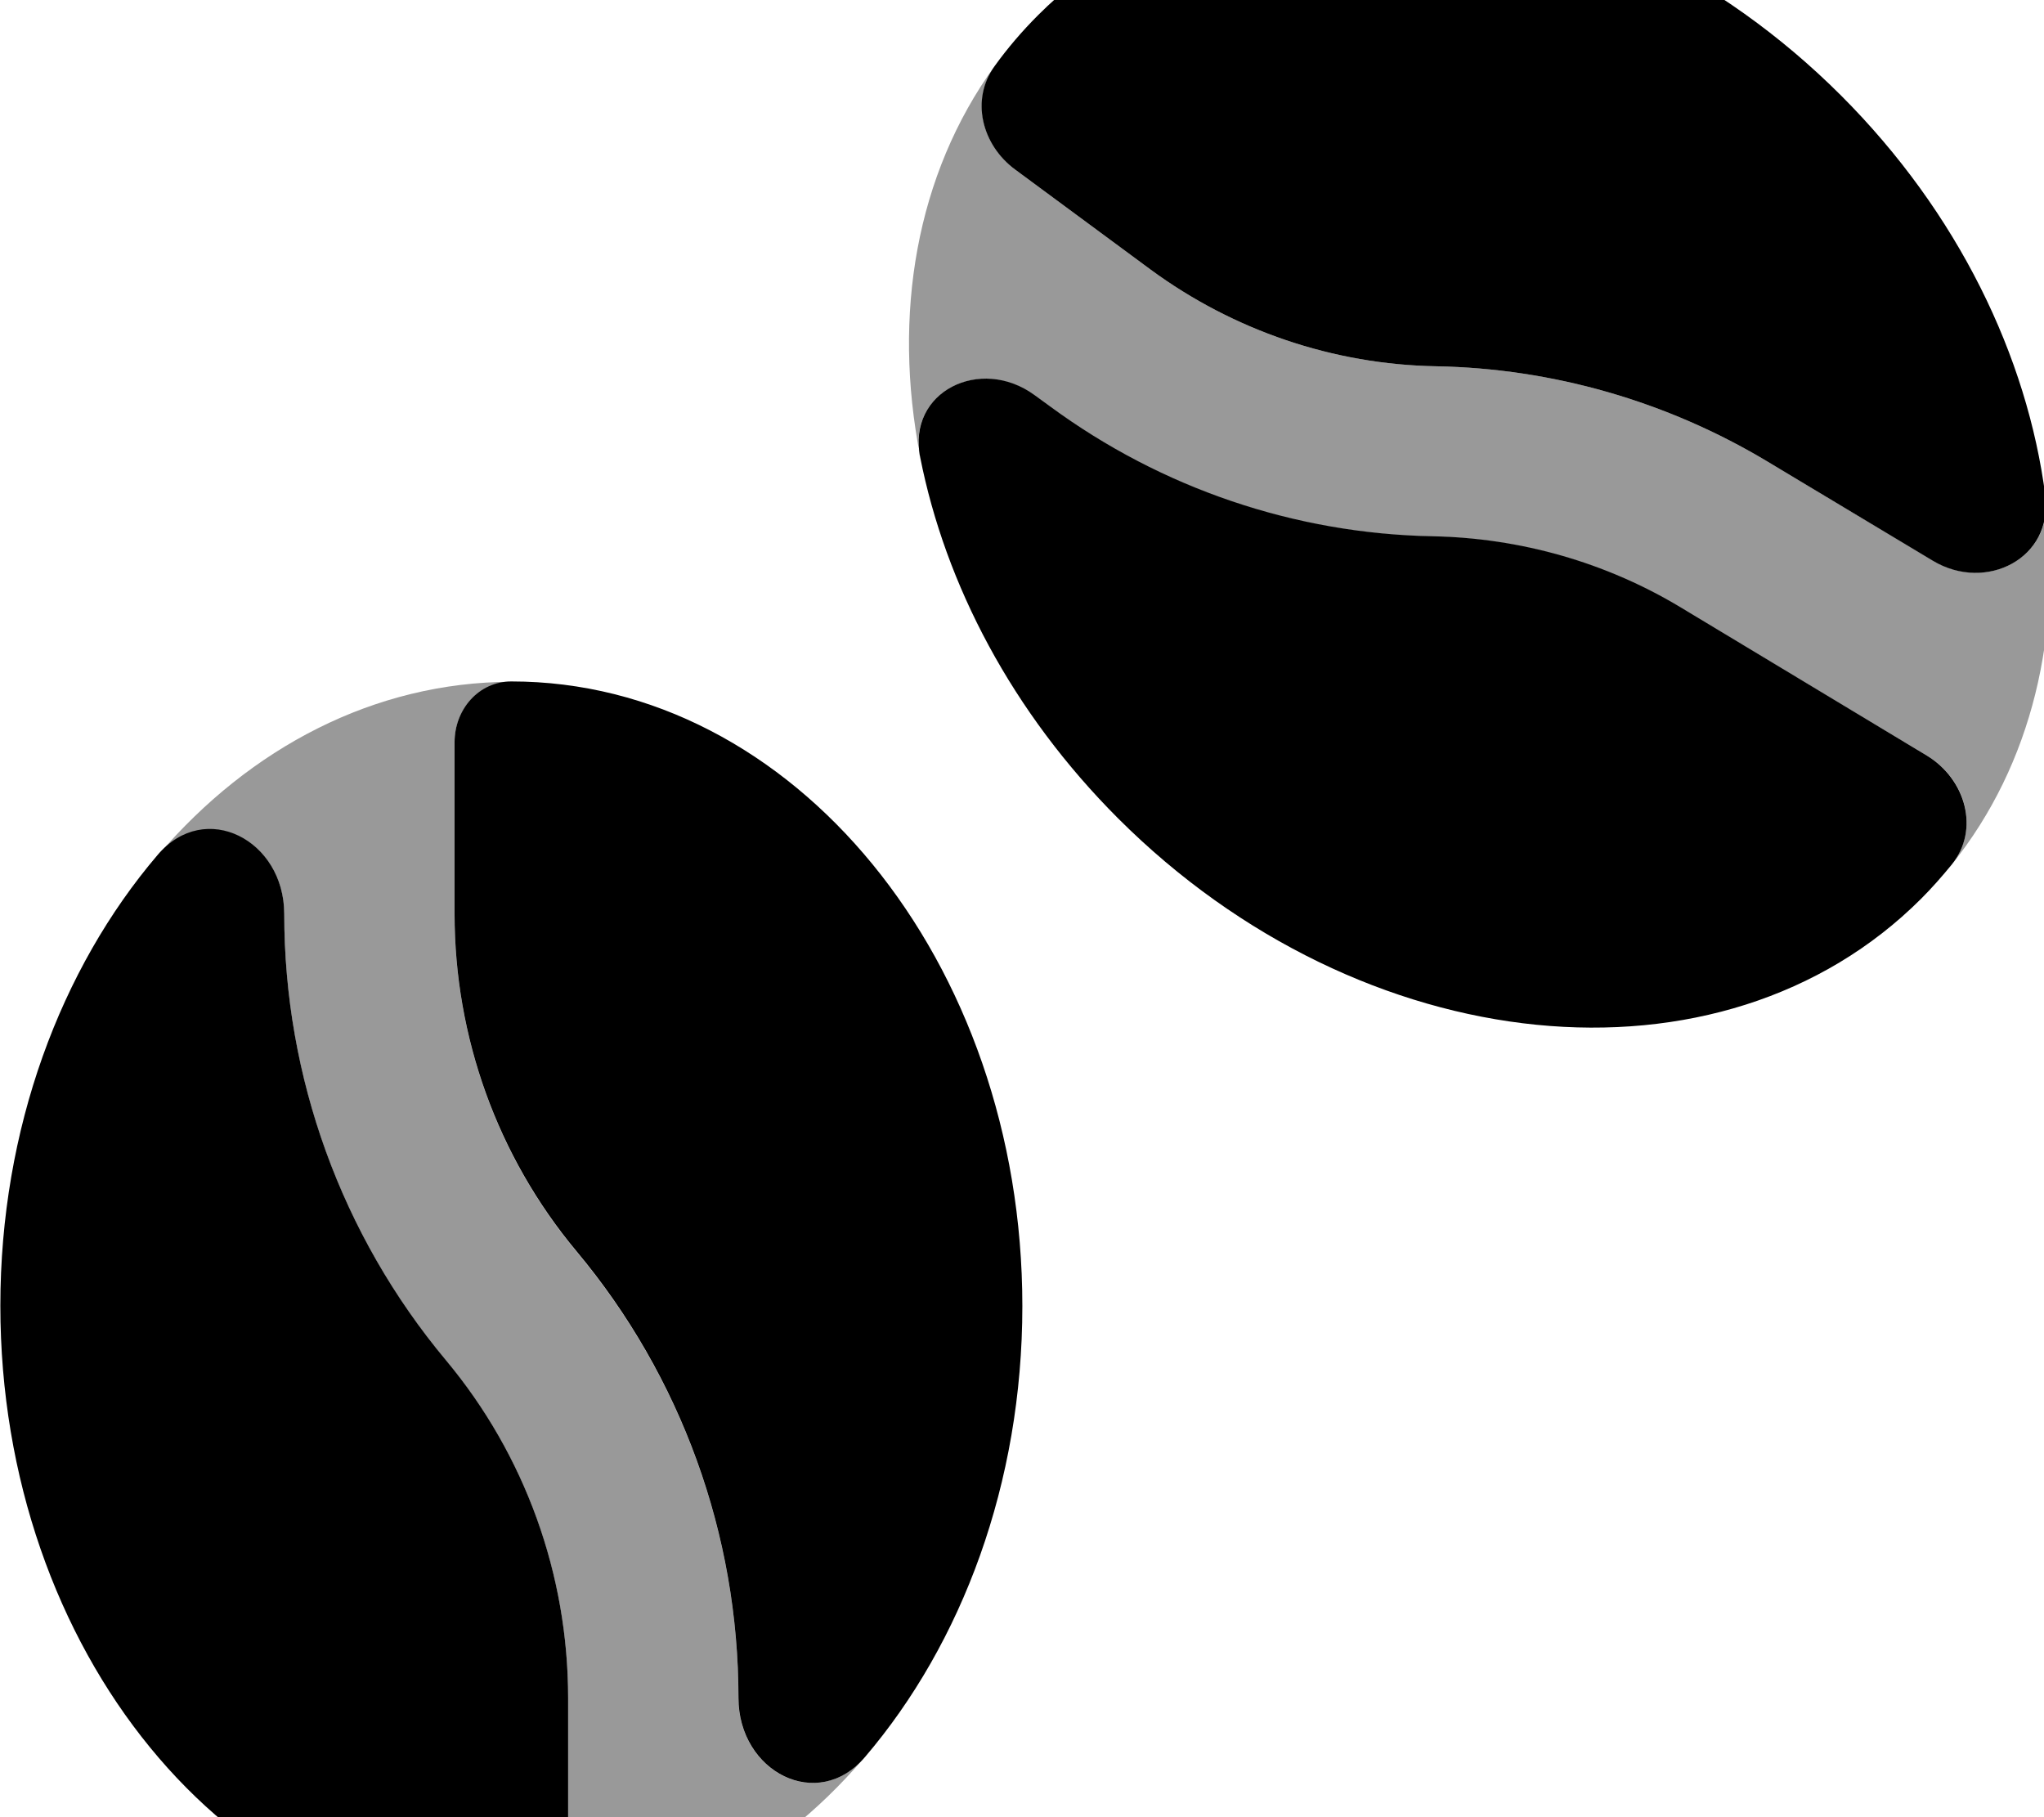
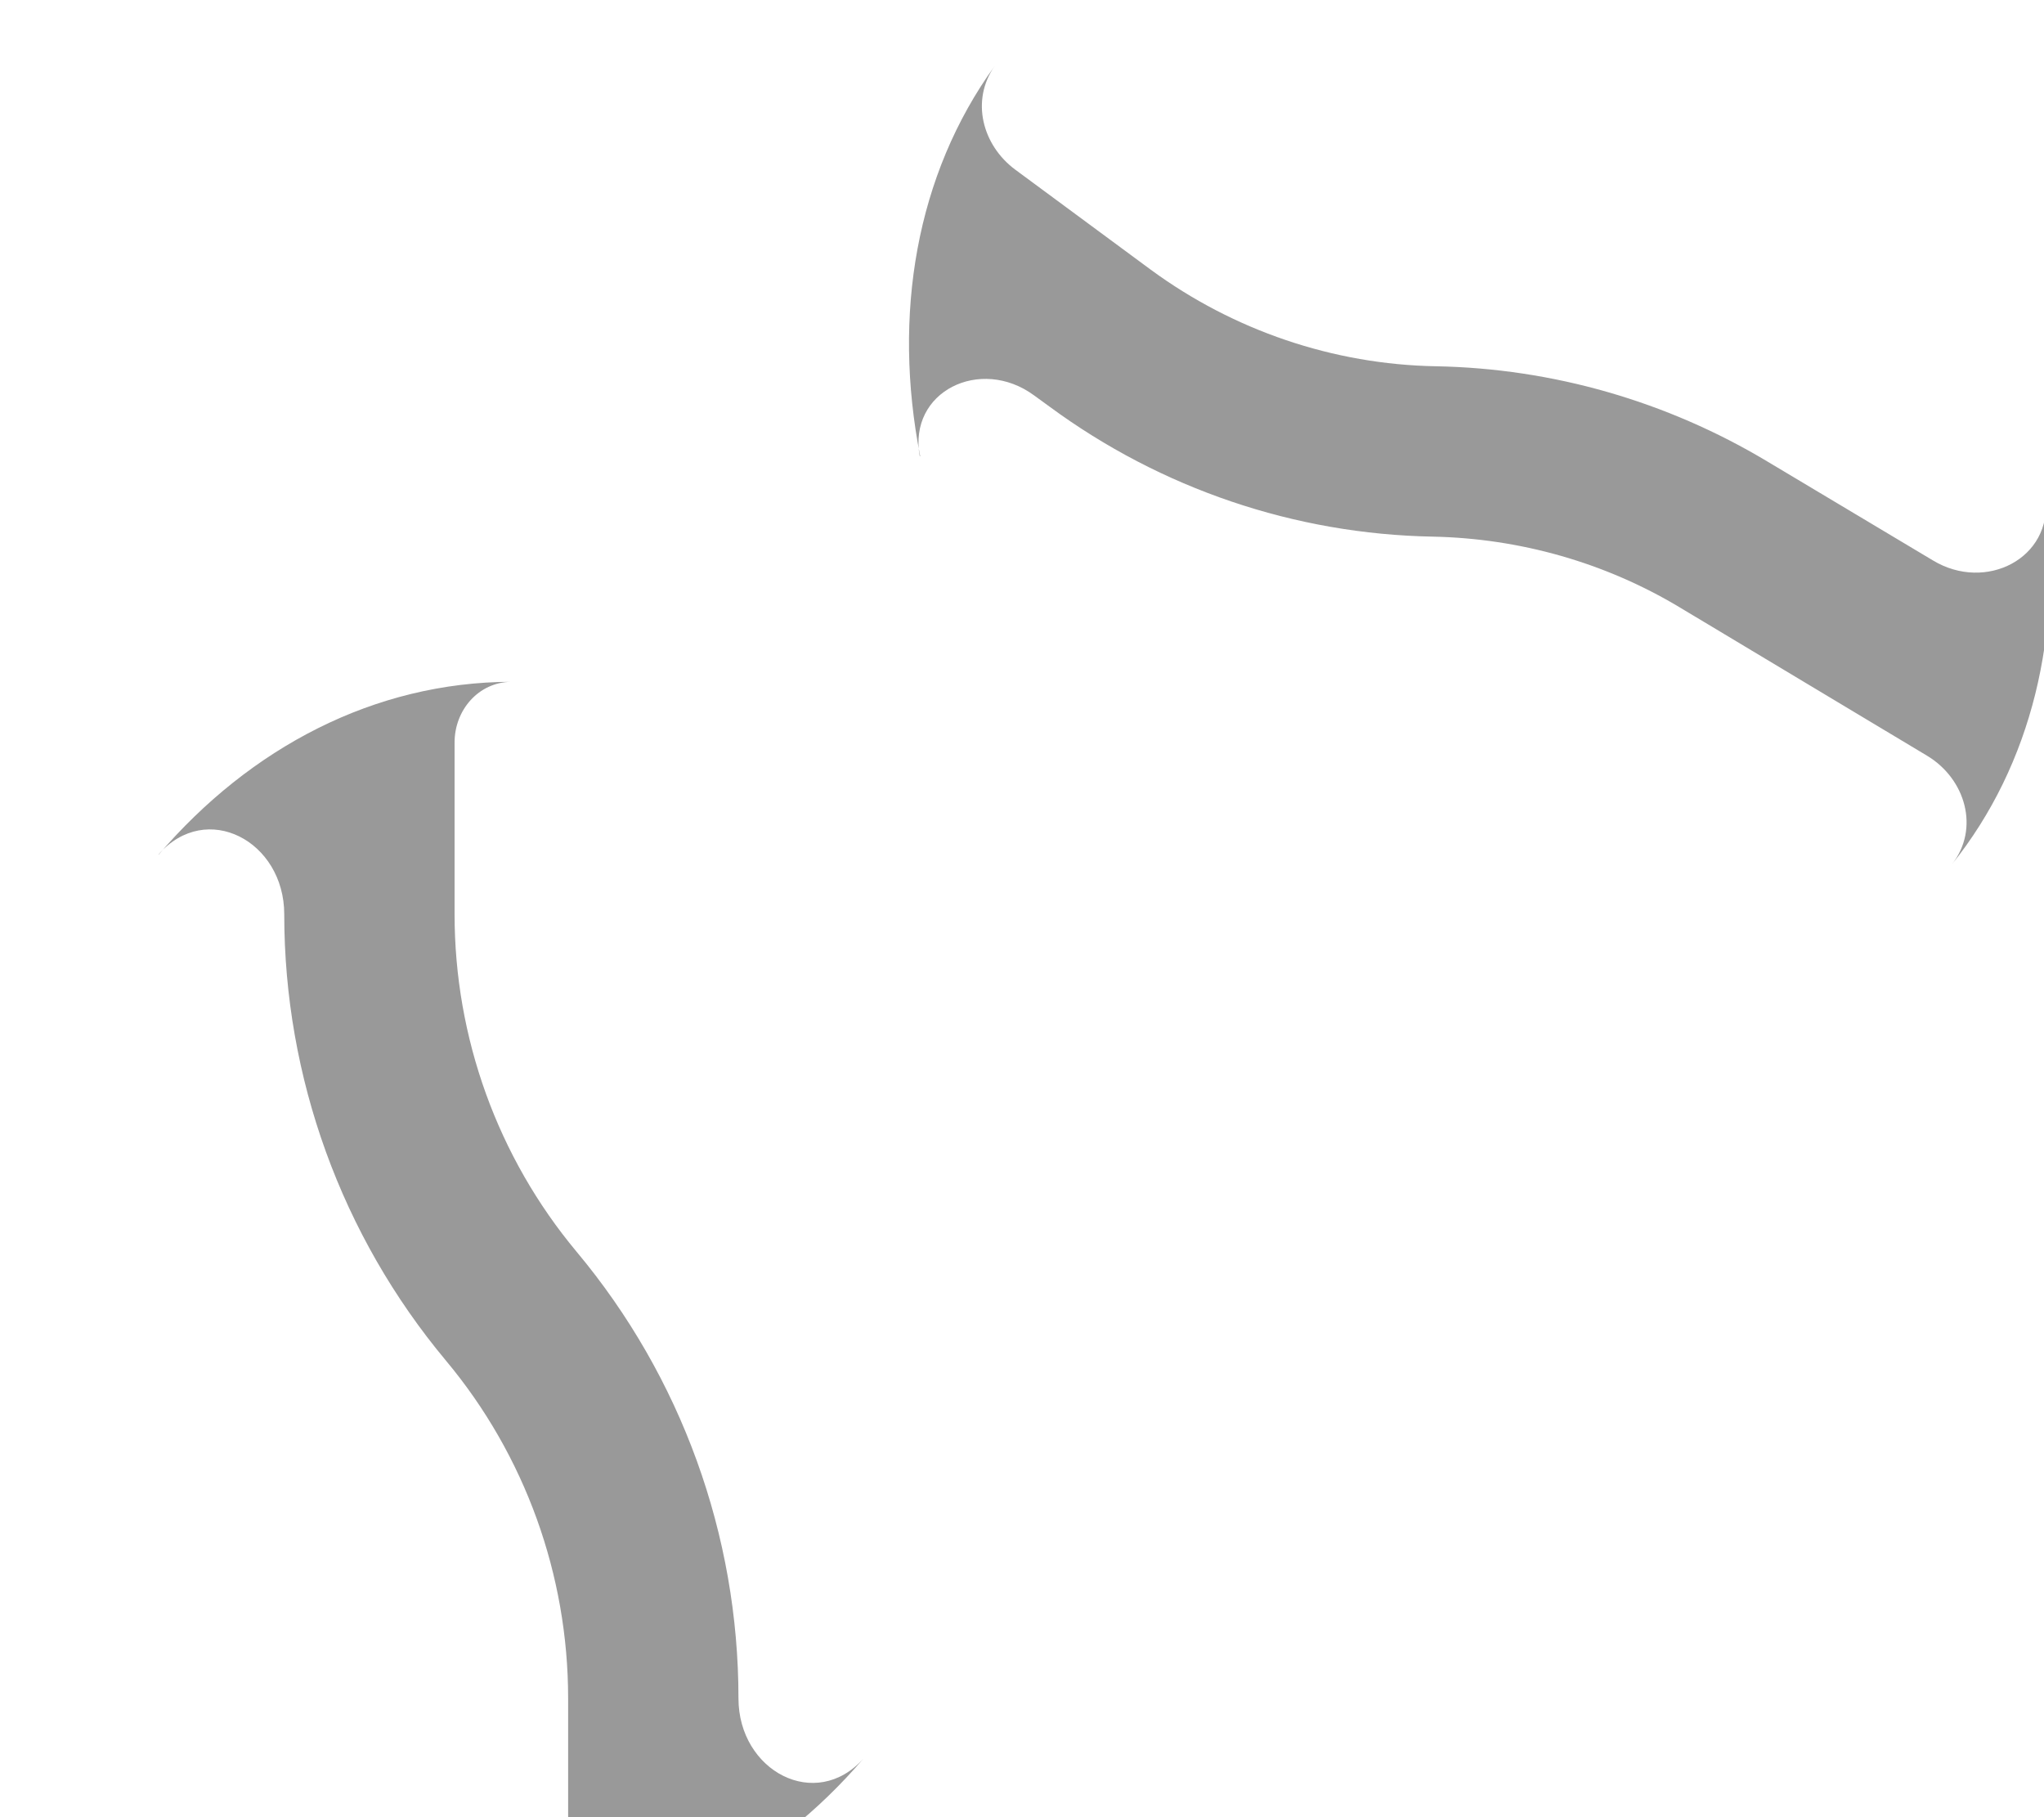
<svg xmlns="http://www.w3.org/2000/svg" viewBox="0 0 576 512">
  <path opacity=".4" fill="currentColor" d="M44.7 240.7c13.5-15.3 35.4-3.7 35.4 16.9 0 46 16.1 90.5 45.6 125.8 22.3 26.7 34.4 60.4 34.4 95.1l0 48.4c0 9.1-6.7 17-16 17.1 38.7-.1 73.6-18.6 99.3-48.6-13.5 15.2-35.3 3.6-35.3-16.9 0-46-16.1-90.5-45.6-125.8-22.3-26.7-34.4-60.4-34.4-95.1l0-48.4c0-9.1 6.7-17 16-17.1-38.7 .1-73.6 18.6-99.4 48.7zM259.2 128.6c-3.4-18.3 17.1-28.3 32.2-17.2l4.4 3.2c31.4 23.1 69.1 35.9 108 36.6 24.5 .5 48.5 7.3 69.5 19.9L543 212.9c10.9 6.5 15 20.6 7 30.7 22.8-28.4 31.2-65.4 26.4-103.4 2 17.1-16.8 26.7-31.7 17.7L498 130c-28.2-16.9-60.4-26.2-93.3-26.8-29-.5-57.1-10.1-80.4-27.2L286.1 47.8c-9.3-6.9-12.6-19.5-5.8-29.2-22.2 30.7-28.8 70.1-21 109.9z" />
-   <path fill="currentColor" d="M576.3 139.9c2.3 17.3-16.6 27.1-31.6 18.1L498 130c-28.2-16.9-60.4-26.2-93.3-26.8-29-.5-57.1-10.1-80.4-27.2L286.1 47.8c-9.4-6.9-12.7-19.7-5.8-29.2 3.6-5 7.7-9.8 12.2-14.3 56.2-56.2 157.5-46.1 226.3 22.6 33 33 52.5 73.5 57.6 112.9zM550 243.6c-2.7 3.3-5.6 6.6-8.6 9.6-56.2 56.2-157.5 46.1-226.3-22.6-29.9-29.9-48.7-65.9-55.8-101.8-3.7-18.5 17-28.6 32.2-17.5l4.4 3.2c31.4 23.1 69.1 35.9 108 36.6 24.5 .5 48.5 7.3 69.5 19.9L543 212.9c10.9 6.6 15 20.8 7 30.7zM80.1 257.5c0 46 16.1 90.5 45.6 125.8 22.3 26.7 34.4 60.4 34.4 95.1l0 48.4c0 9.2-6.8 17.1-16 17.1-79.5 0-144-78.8-144-176 0-49.9 17-95 44.3-127 13.4-15.8 35.7-4.2 35.7 16.6zm48-48.4c0-9.2 6.8-17.1 16-17.1 79.5 0 144 78.8 144 176 0 49.9-17 95-44.3 127-13.4 15.8-35.7 4.2-35.7-16.6 0-46-16.1-90.5-45.6-125.8-22.3-26.7-34.4-60.4-34.4-95.1l0-48.4z" />
</svg>